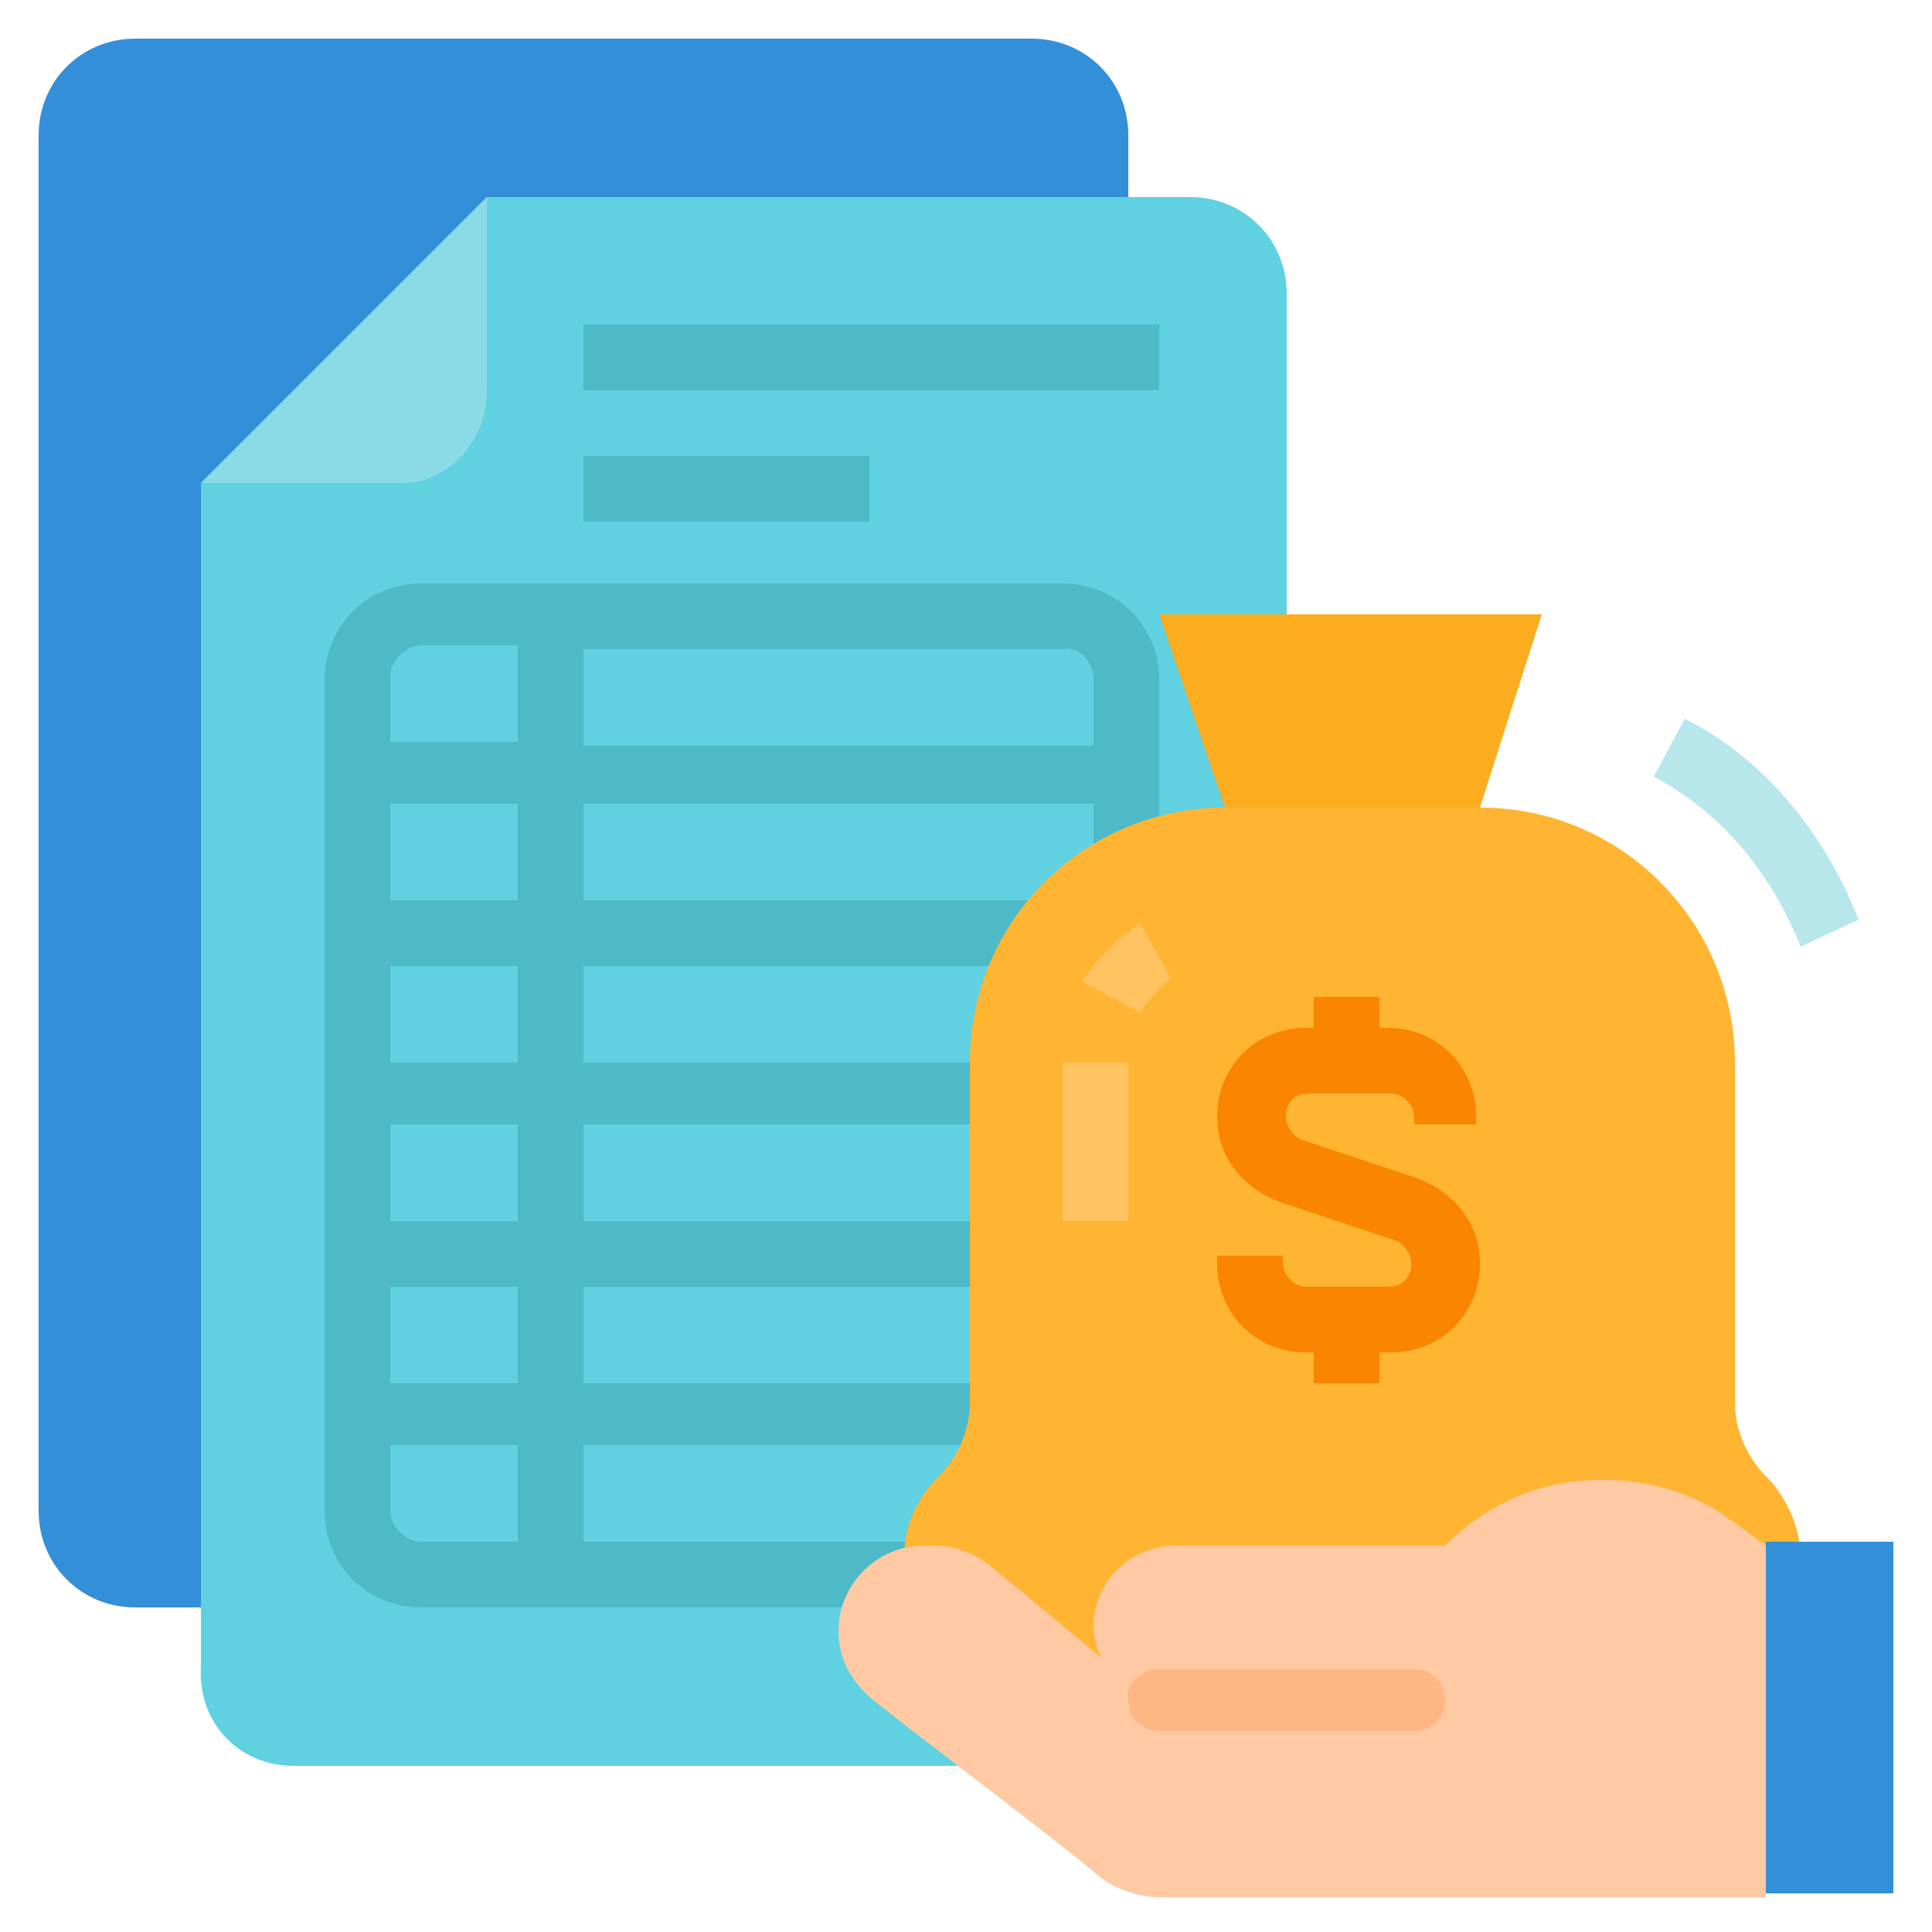
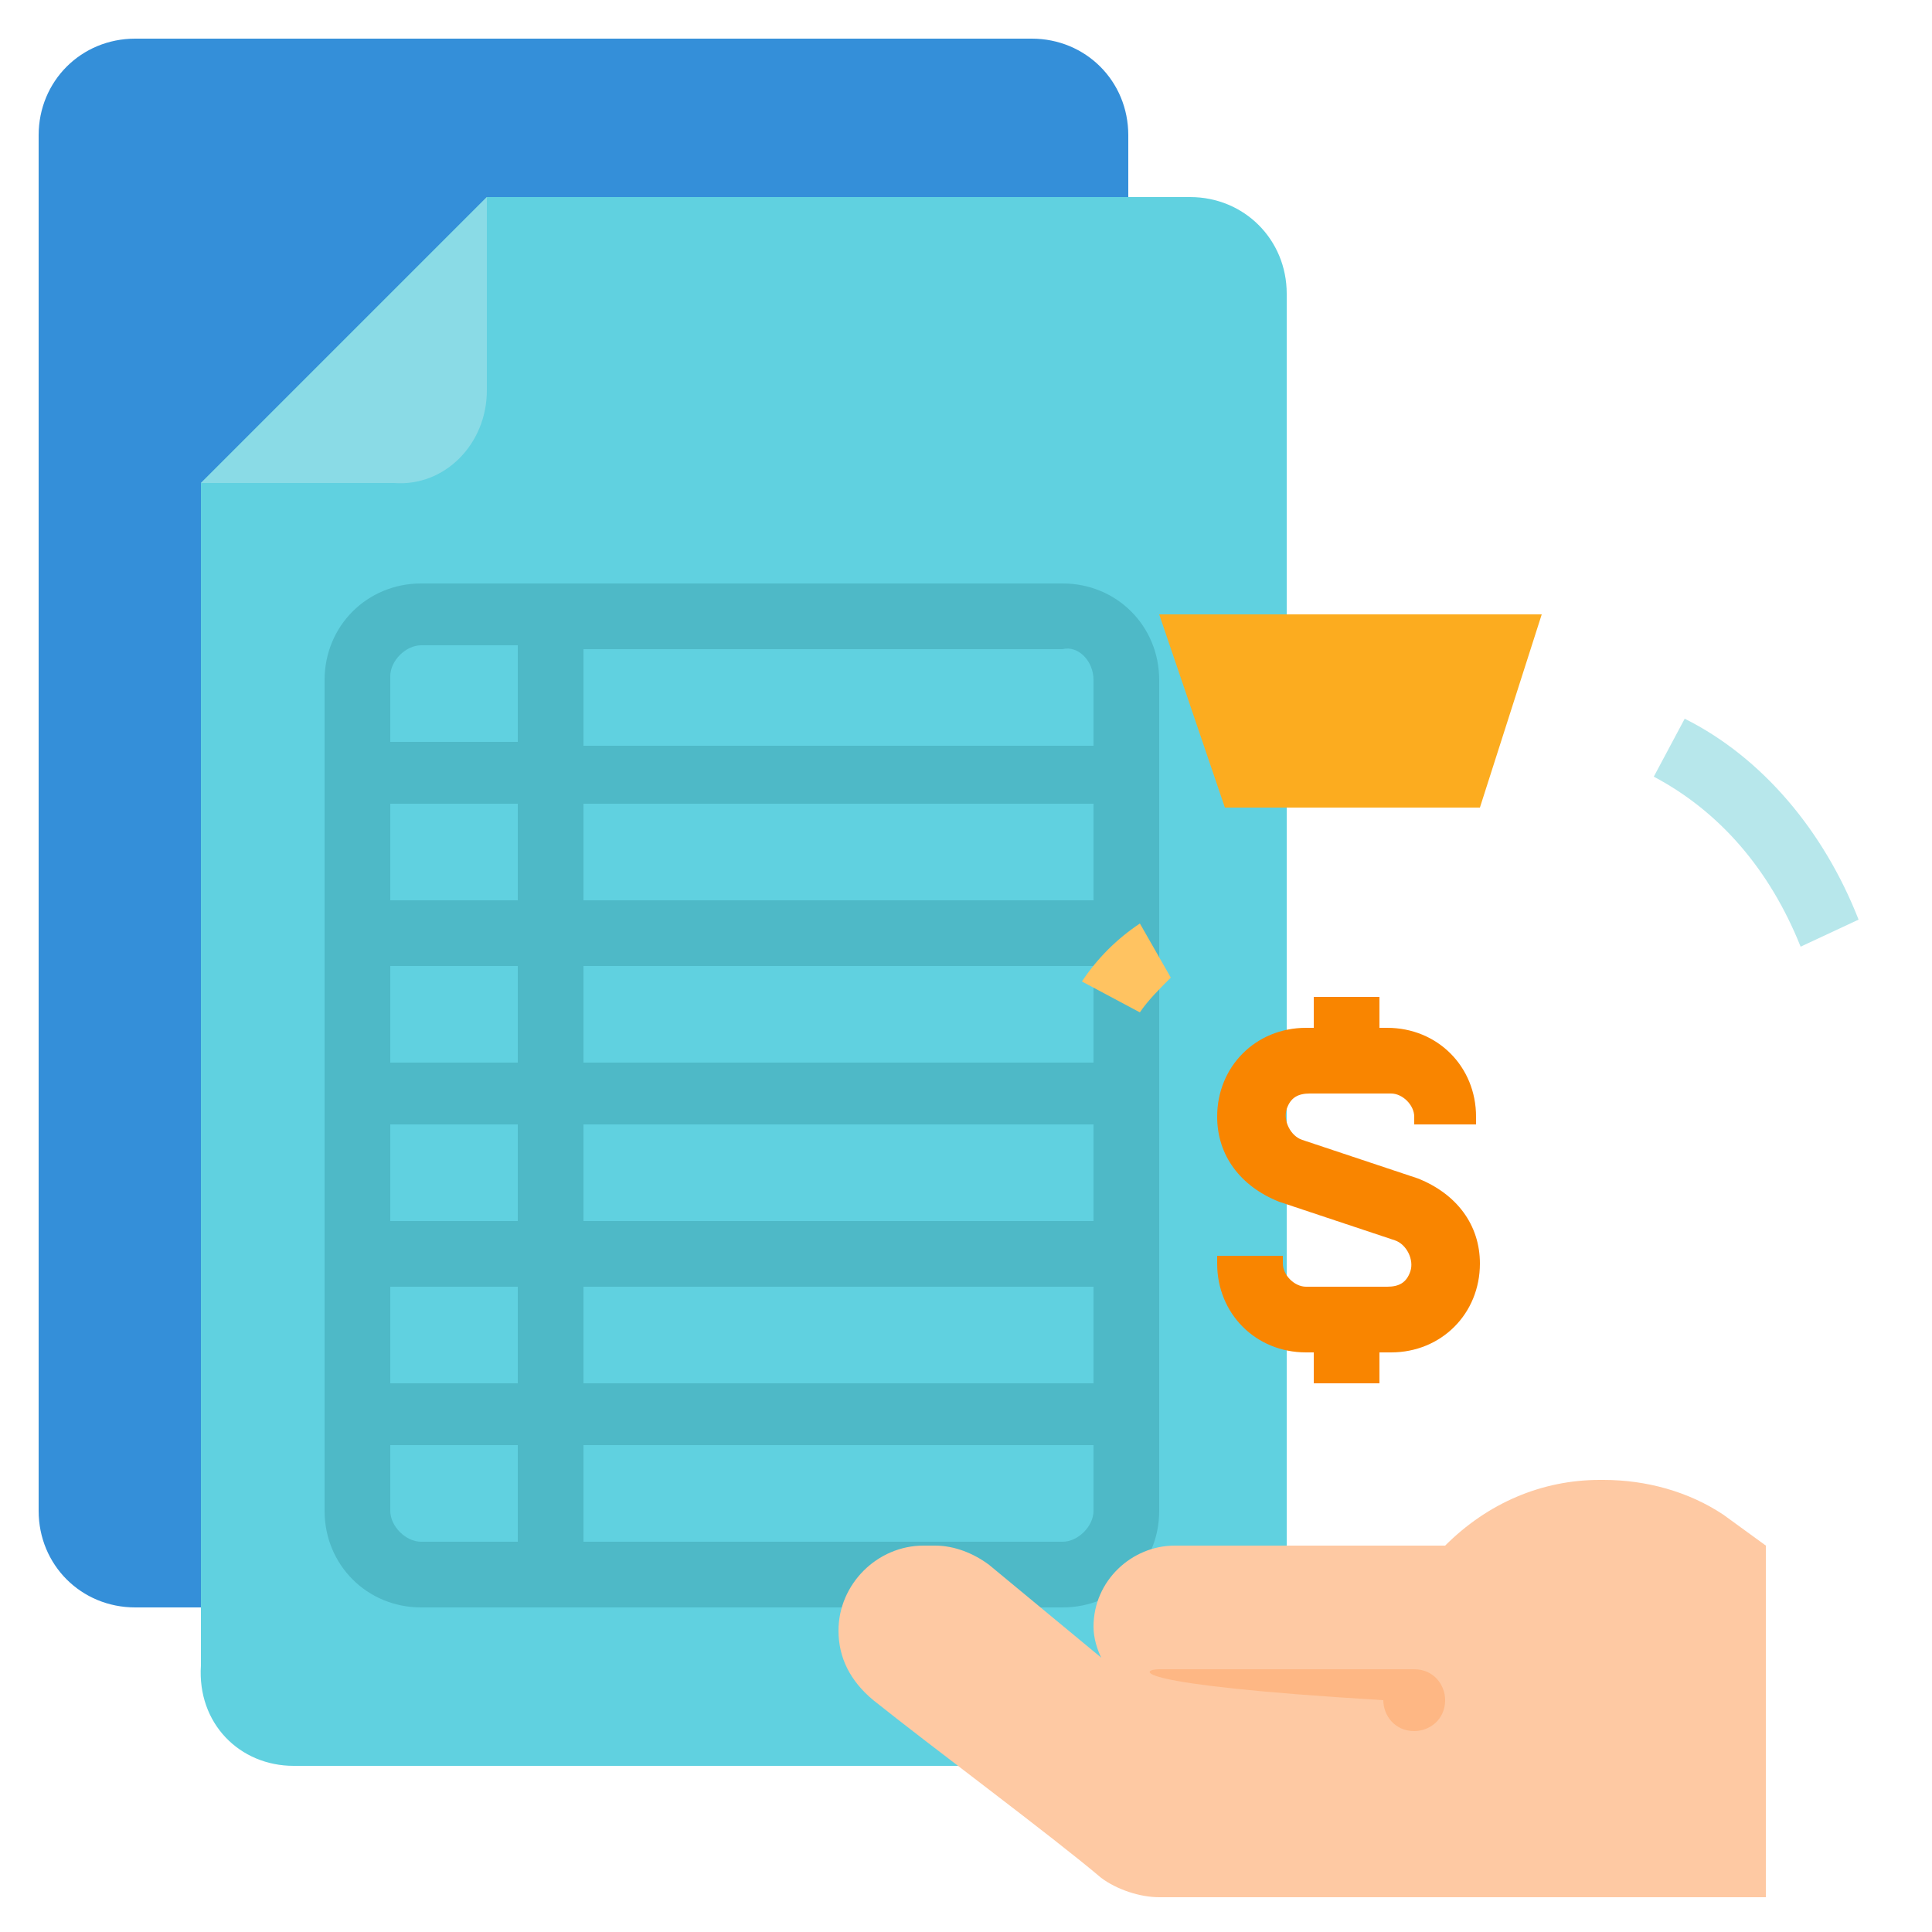
<svg xmlns="http://www.w3.org/2000/svg" version="1.1" id="Layer_1" x="0px" y="0px" width="50px" height="50px" viewBox="0 0 50 50" style="enable-background:new 0 0 50 50;" xml:space="preserve">
  <style type="text/css">
	.st0{fill:#348FD9;}
	.st1{fill:#60D1E0;}
	.st2{fill:#8ADBE6;}
	.st3{fill:#4EB9C7;}
	.st4{fill:#FFB531;}
	.st5{fill:#FCAC1F;}
	.st6{fill:#F98500;}
	.st7{fill:#FFC361;}
	.st8{fill:#B7E7EB;}
	.st9{fill:#FEC9A3;}
	.st10{fill:#FEB784;}
</style>
  <g id="Flat">
    <path class="st0" d="M3.5,1h23.2c1.4,0,2.5,1.1,2.5,2.5v35.6c0,1.4-1.1,2.5-2.5,2.5H3.5c-1.4,0-2.5-1.1-2.5-2.5V3.5   C1,2.1,2.1,1,3.5,1z" />
    <path class="st1" d="M7.6,45.7h23.2c1.4,0,2.5-1.1,2.5-2.5V7.6c0-1.4-1.1-2.5-2.5-2.5H12.6l-7.4,7.4v30.6   C5.1,44.6,6.2,45.7,7.6,45.7z" />
    <path class="st2" d="M12.6,10.1v-5l-7.4,7.4h5C11.5,12.6,12.6,11.5,12.6,10.1z" />
    <g>
      <path class="st3" d="M27.5,15.1H10.9c-1.4,0-2.5,1.1-2.5,2.5v21.5c0,1.4,1.1,2.5,2.5,2.5h16.6c1.4,0,2.5-1.1,2.5-2.5V17.6    C30,16.2,28.9,15.1,27.5,15.1z M28.3,17.6v1.7H15.1v-2.5h12.4C27.9,16.7,28.3,17.1,28.3,17.6z M13.4,25v2.5h-3.3V25H13.4z     M10.1,23.3v-2.5h3.3v2.5H10.1z M13.4,29.1v2.5h-3.3v-2.5H13.4z M13.4,33.3v2.5h-3.3v-2.5H13.4z M15.1,33.3h13.2v2.5H15.1V33.3z     M15.1,31.6v-2.5h13.2v2.5H15.1z M15.1,27.5V25h13.2v2.5H15.1z M15.1,23.3v-2.5h13.2v2.5H15.1z M10.9,16.7h2.5v2.5h-3.3v-1.7    C10.1,17.1,10.5,16.7,10.9,16.7z M10.1,39.1v-1.7h3.3v2.5h-2.5C10.5,39.9,10.1,39.5,10.1,39.1z M27.5,39.9H15.1v-2.5h13.2v1.7    C28.3,39.5,27.9,39.9,27.5,39.9z" />
-       <path class="st3" d="M15.1,11.8h7.4v1.7h-7.4V11.8z" />
-       <path class="st3" d="M15.1,8.4H30v1.7H15.1V8.4z" />
    </g>
-     <path class="st4" d="M43.6,43.2H26.3c-1.6,0-2.9-1.3-2.9-2.9c0-0.8,0.3-1.5,0.9-2.1c0.5-0.5,0.8-1.2,0.8-1.9v-8.8   c0-3.7,3-6.6,6.6-6.6h6.6c3.7,0,6.6,3,6.6,6.6v8.8c0,0.7,0.3,1.4,0.8,1.9c0.5,0.5,0.9,1.3,0.9,2.1C46.5,41.9,45.2,43.2,43.6,43.2z" />
    <path class="st5" d="M39.9,15.9H30l1.7,5h6.6L39.9,15.9z" />
    <path class="st6" d="M38.2,29.1v-0.2c0-1.3-1-2.3-2.3-2.3h-0.2v-0.8h-1.7v0.8h-0.2c-1.3,0-2.3,1-2.3,2.3c0,1,0.6,1.8,1.6,2.2l3,1   c0.3,0.1,0.5,0.5,0.4,0.8c-0.1,0.3-0.3,0.4-0.6,0.4h-2.1c-0.3,0-0.6-0.3-0.6-0.6v-0.2h-1.7v0.2c0,1.3,1,2.3,2.3,2.3h0.2v0.8h1.7   v-0.8H36c1.3,0,2.3-1,2.3-2.3c0-1-0.6-1.8-1.6-2.2l-3-1c-0.3-0.1-0.5-0.5-0.4-0.8c0.1-0.3,0.3-0.4,0.6-0.4H36   c0.3,0,0.6,0.3,0.6,0.6v0.2H38.2z" />
    <path class="st7" d="M29.5,26.2L28,25.4c0.4-0.6,0.9-1.1,1.5-1.5l0.8,1.4C30,25.6,29.7,25.9,29.5,26.2z" />
-     <path class="st7" d="M27.5,27.5h1.7v4.1h-1.7V27.5z" />
    <path class="st8" d="M46.6,24.5c-0.8-2-2.1-3.5-3.8-4.4l0.8-1.5c2,1,3.6,2.9,4.5,5.2L46.6,24.5z" />
    <path class="st9" d="M44.6,39.2c-0.9-0.6-2-0.9-3.1-0.9h-0.1c-1.5,0-2.9,0.6-4,1.7h-7c-1.1,0-2.1,0.9-2.1,2.1   c0,0.3,0.1,0.6,0.2,0.8l-2.9-2.4c-0.4-0.3-0.9-0.5-1.4-0.5h-0.3c-1.2,0-2.2,1-2.2,2.2c0,0,0,0,0,0v0c0,0.7,0.3,1.3,0.9,1.8   c1.5,1.2,4.6,3.5,5.9,4.6c0.4,0.3,1,0.5,1.5,0.5h15.7v-9.1L44.6,39.2z" />
-     <path class="st0" d="M45.7,39.9H49V49h-3.3V39.9z" />
-     <path class="st10" d="M30,43.2h6.6c0.5,0,0.8,0.4,0.8,0.8l0,0c0,0.5-0.4,0.8-0.8,0.8H30c-0.5,0-0.8-0.4-0.8-0.8l0,0   C29.1,43.6,29.5,43.2,30,43.2z" />
+     <path class="st10" d="M30,43.2h6.6c0.5,0,0.8,0.4,0.8,0.8l0,0c0,0.5-0.4,0.8-0.8,0.8c-0.5,0-0.8-0.4-0.8-0.8l0,0   C29.1,43.6,29.5,43.2,30,43.2z" />
  </g>
</svg>